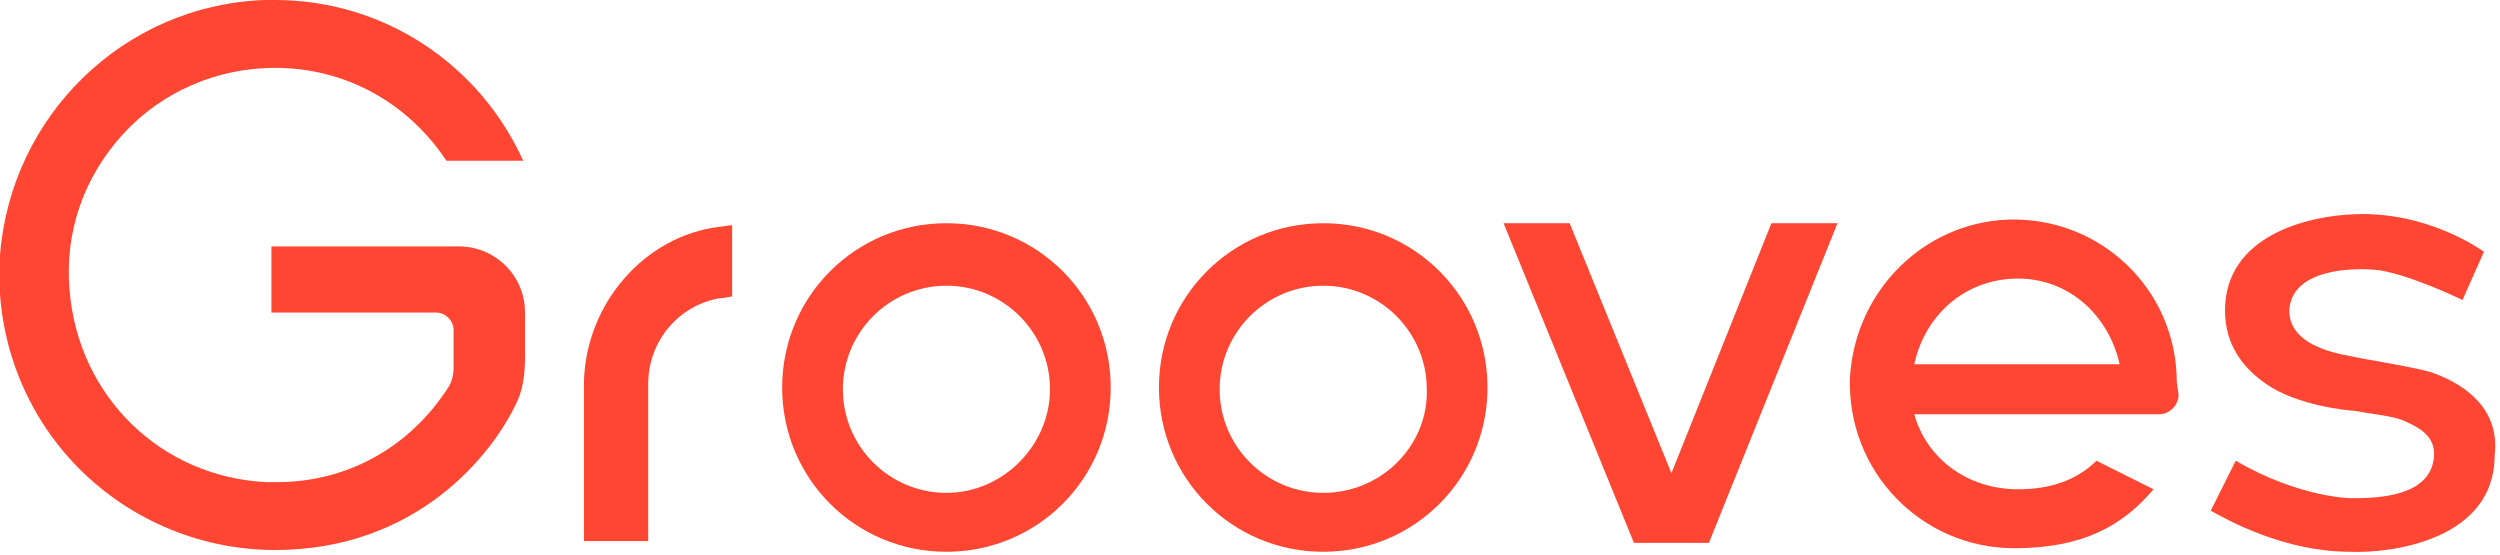
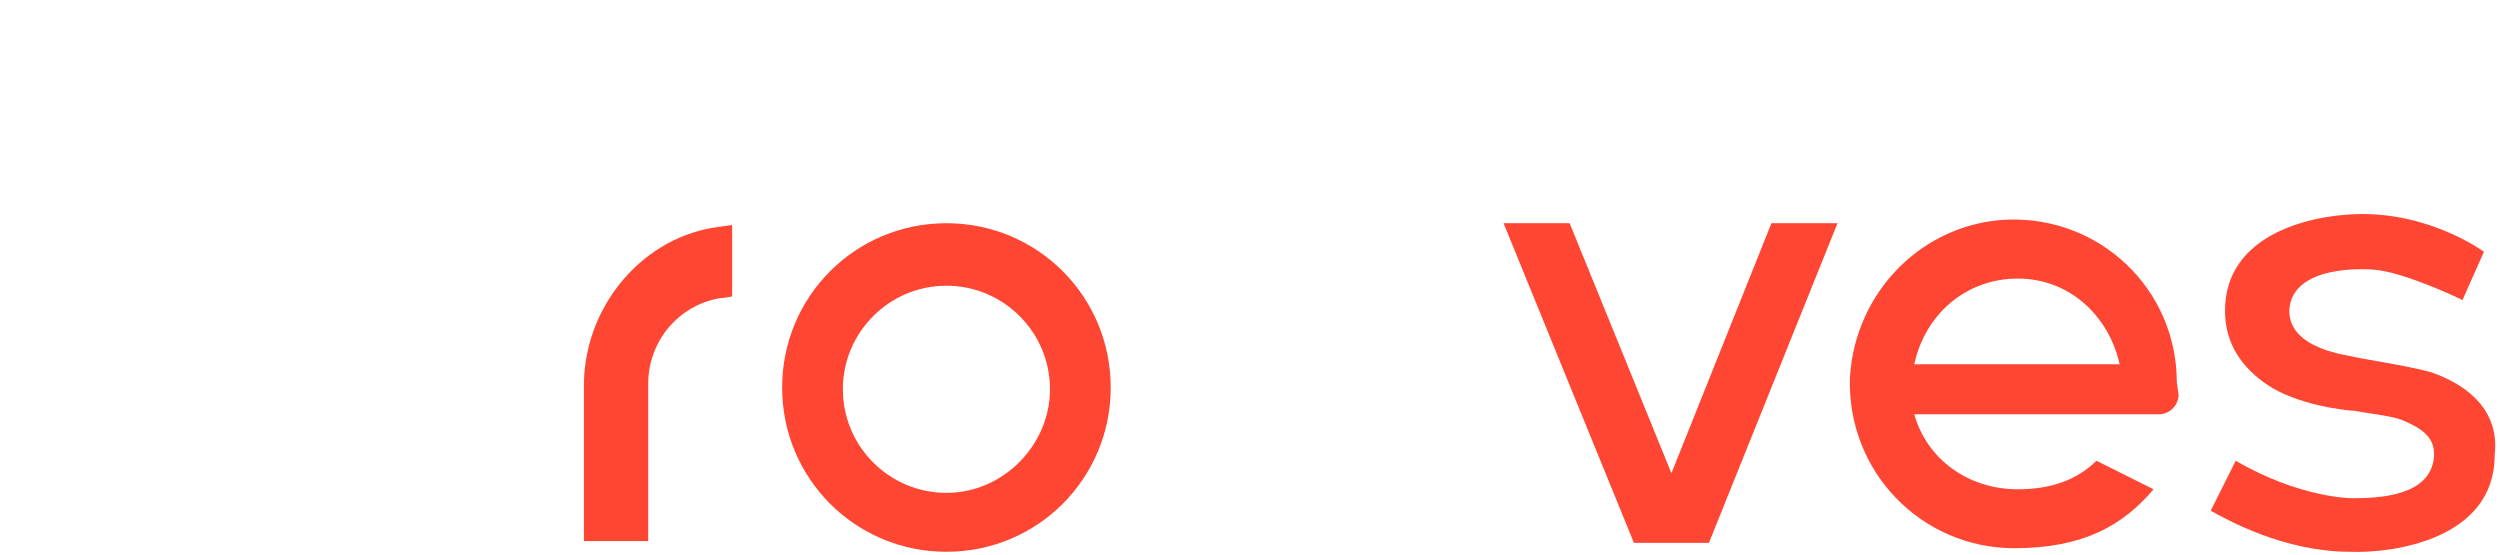
<svg xmlns="http://www.w3.org/2000/svg" version="1.1" id="レイヤー_1" x="0px" y="0px" width="140px" height="31.1px" viewBox="0 0 140 31.1" style="enable-background:new 0 0 140 31.1;" xml:space="preserve">
  <style type="text/css">
	.st0{fill:#FF4633;}
</style>
  <g>
    <g>
      <path class="st0" d="M53,12.5c-5.1,0-9.2,4.1-9.2,9.2s4.1,9.2,9.2,9.2c5.1,0,9.2-4.1,9.2-9.2S58.1,12.5,53,12.5z M53,27.6    c-3.2,0-5.8-2.6-5.8-5.8c0-3.2,2.6-5.8,5.8-5.8c3.2,0,5.8,2.6,5.8,5.8C58.8,24.9,56.2,27.6,53,27.6z" />
-       <path class="st0" d="M74.1,12.5c-5.1,0-9.2,4.1-9.2,9.2s4.1,9.2,9.2,9.2c5.1,0,9.2-4.1,9.2-9.2S79.2,12.5,74.1,12.5z M74.1,27.6    c-3.2,0-5.8-2.6-5.8-5.8c0-3.2,2.6-5.8,5.8-5.8c3.2,0,5.8,2.6,5.8,5.8C80,24.9,77.4,27.6,74.1,27.6z" />
      <path class="st0" d="M40.3,12.7c-4.2,0.5-7.5,4.3-7.6,8.7h0v8.9h3.6v-8.8c0-2.4,1.7-4.4,4-4.8c0.2,0,0.7-0.1,0.7-0.1v-4L40.3,12.7    z" />
      <polygon class="st0" points="99.2,12.5 93.6,26.5 87.9,12.5 84.2,12.5 91.5,30.4 95.7,30.4 102.9,12.5   " />
-       <path class="st0" d="M15.4,0c-0.2,0-0.4,0-0.6,0C6.9,0.3,0.6,6.5,0,14.3c-0.3,4.3,1.2,8.5,4.1,11.6c2.9,3.1,7,4.9,11.3,4.9    c7.9,0,12.2-5.3,13.6-8.4c0.3-0.7,0.4-1.5,0.4-2.4v-2.5c0-2.1-1.7-3.7-3.7-3.7H15.2v3.7h9.2c0.5,0,1,0.4,1,1v2.1    c0,0.4-0.1,0.8-0.3,1.1c-2.2,3.4-5.7,5.3-9.6,5.3c-0.2,0-0.4,0-0.6,0c-5.9-0.3-10.5-4.8-11-10.7c-0.3-3.3,0.8-6.4,3-8.8    c2.2-2.4,5.3-3.7,8.5-3.7c3.9,0,7.4,1.9,9.6,5.2h4.3C26.8,3.5,21.4,0,15.4,0L15.4,0z" />
      <path class="st0" d="M121.9,21.4c0-5.2-4.3-9.3-9.5-9.1c-4.7,0.2-8.5,4-8.8,8.8c-0.2,5.3,4,9.6,9.2,9.6c3.9,0,6.1-1.3,7.8-3.3    l-3.2-1.6c-1.1,1.1-2.6,1.6-4.4,1.6c-2.8,0-5.1-1.7-5.8-4.2h13.7c0.6,0,1.1-0.5,1.1-1.1L121.9,21.4    C121.9,21.4,121.9,21.4,121.9,21.4z M107.2,20.4c0.6-2.8,2.9-4.8,5.8-4.8c2.9,0,5.1,2.1,5.7,4.8H107.2z" />
      <path class="st0" d="M136.3,20.9c-0.8-0.3-4-0.8-4.4-0.9c-0.3-0.1-3.7-0.4-3.7-2.6c0.1-2.3,3.4-2.4,4.7-2.3c1.7,0.1,5,1.7,5,1.7    l1.2-2.7c0,0-3.1-2.3-7.3-2.1c-2.6,0.1-7.2,1.2-7.2,5.4c0,1.9,1,3.2,2.3,4.1c1.7,1.2,4.6,1.5,4.9,1.5c1.1,0.2,2.3,0.3,2.9,0.6    c0.9,0.4,1.7,0.9,1.6,2c-0.2,2.2-3.1,2.3-4.6,2.3c0,0-2.9,0-6.5-2.1l-1.4,2.8c0.9,0.5,4.1,2.3,7.8,2.3c2.4,0.1,8.1-0.7,8.1-5.4h0    C140,23,138.2,21.6,136.3,20.9z" />
    </g>
  </g>
</svg>